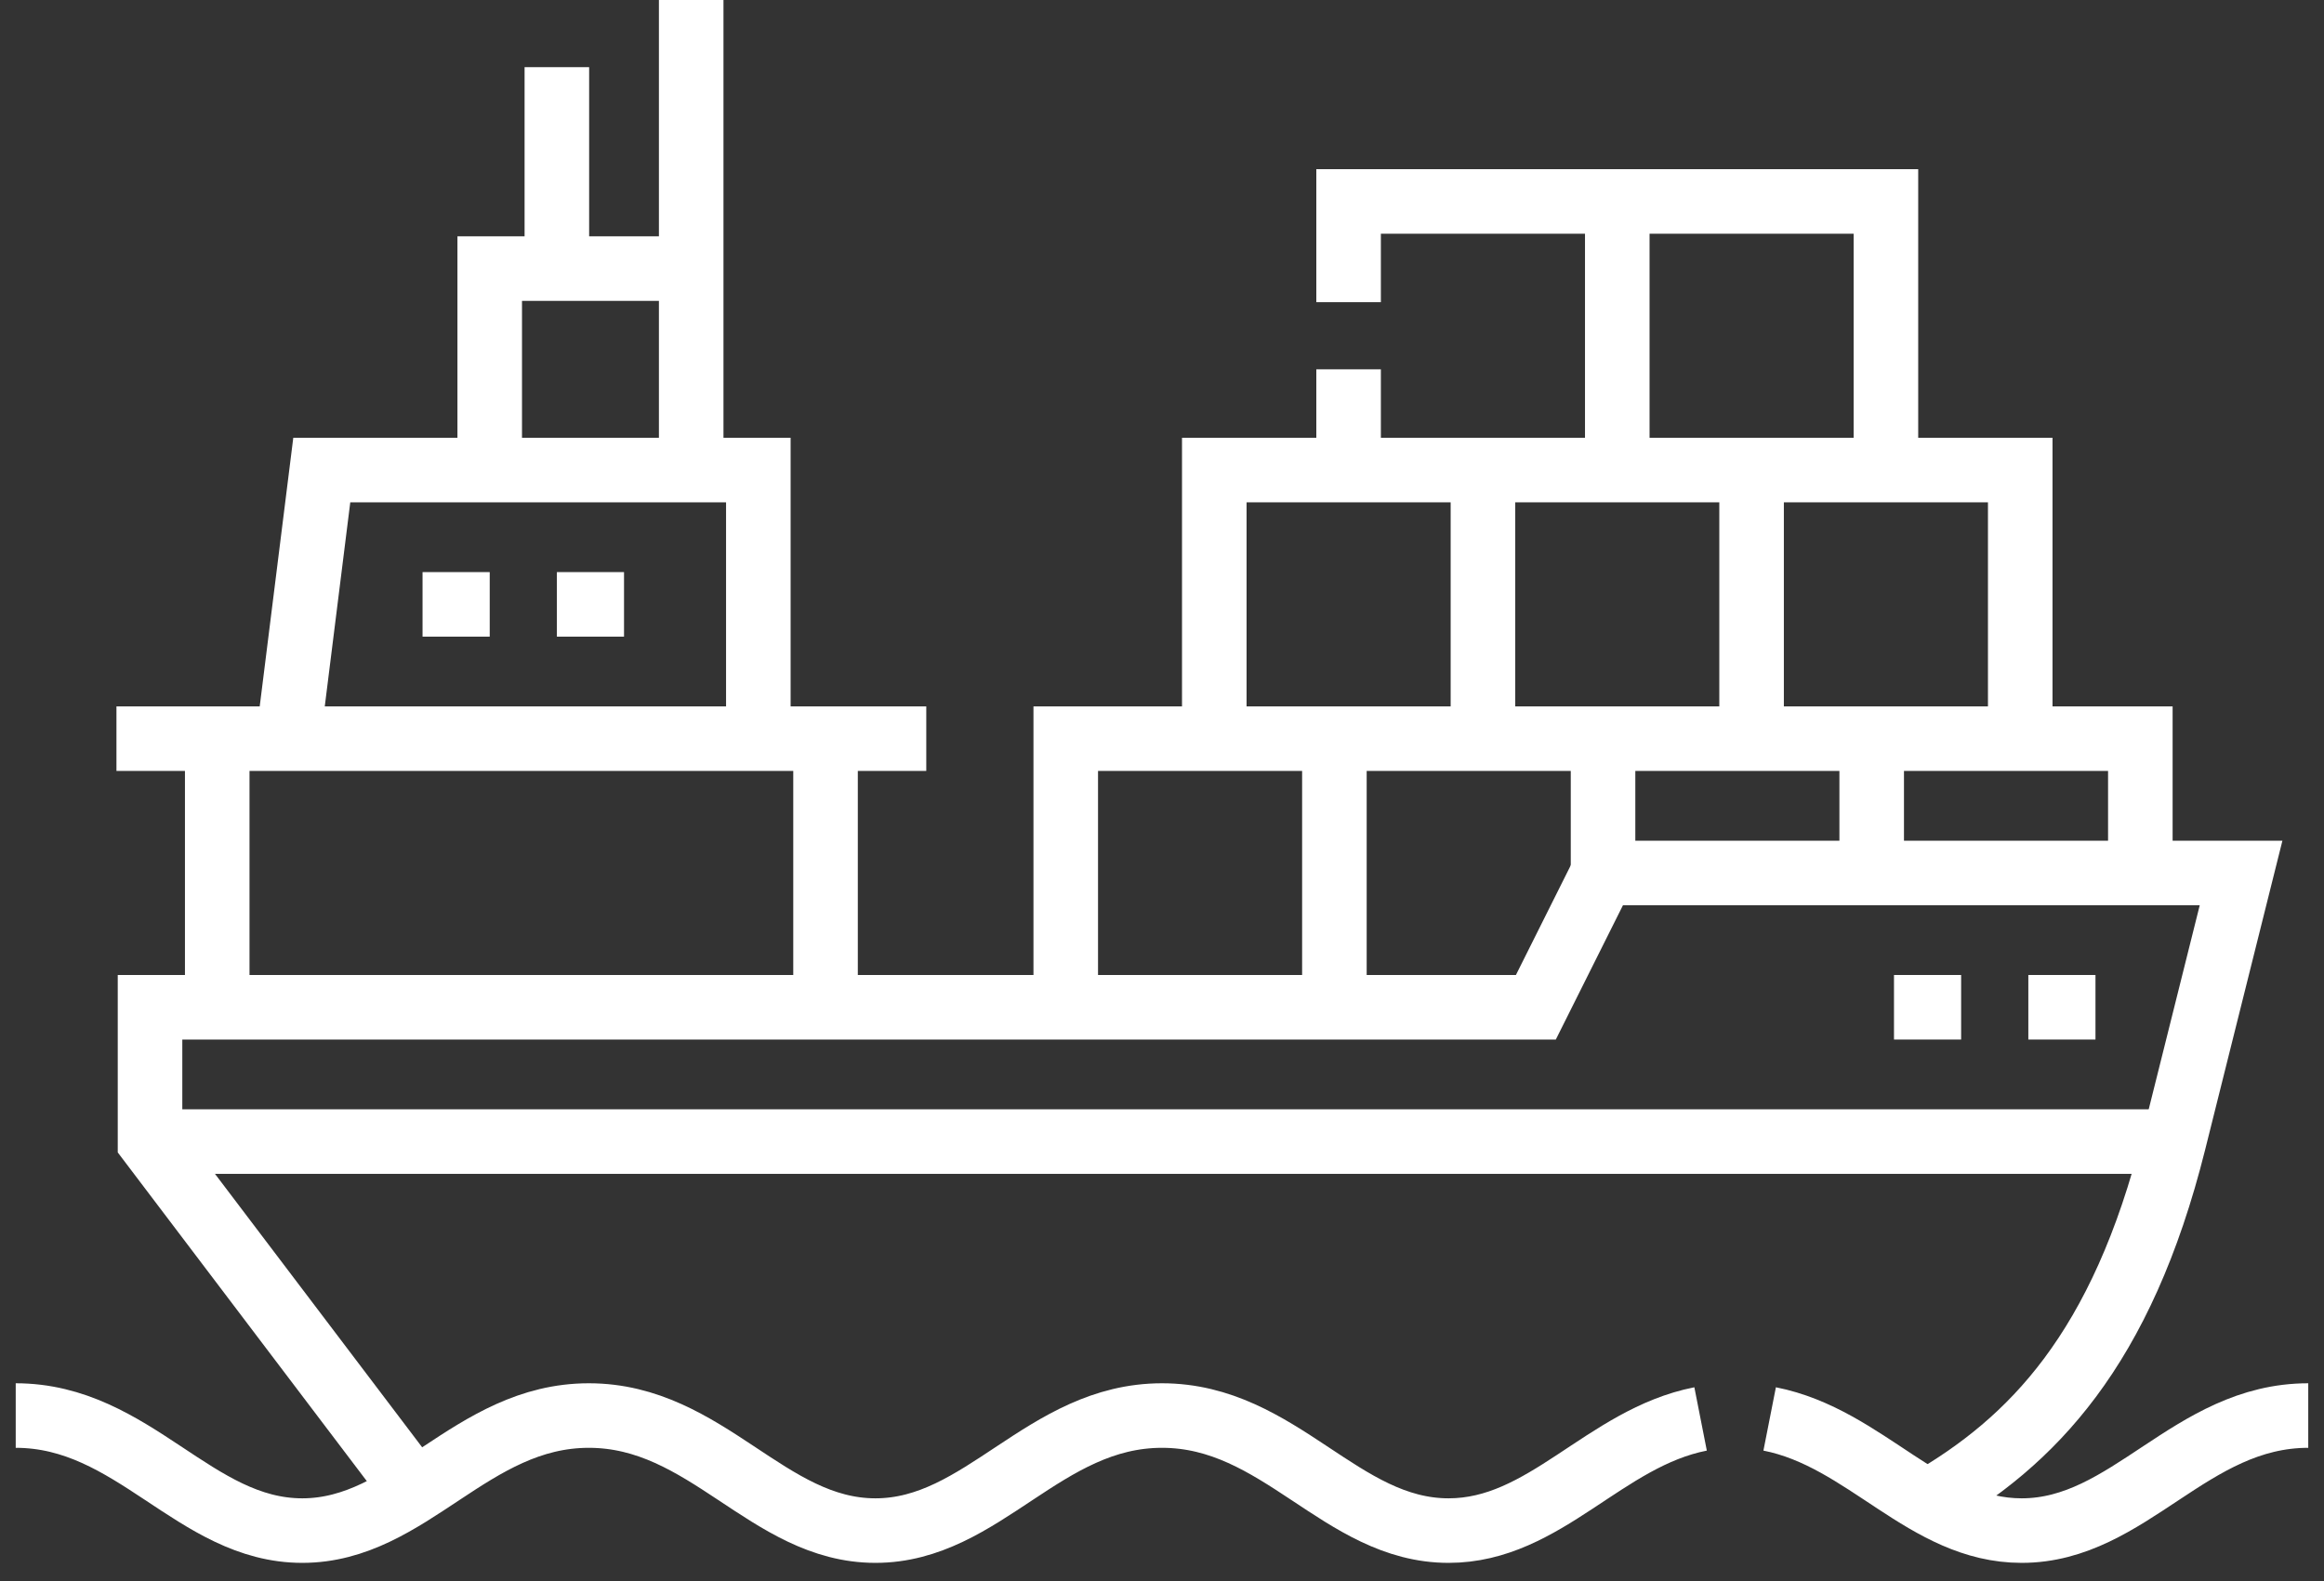
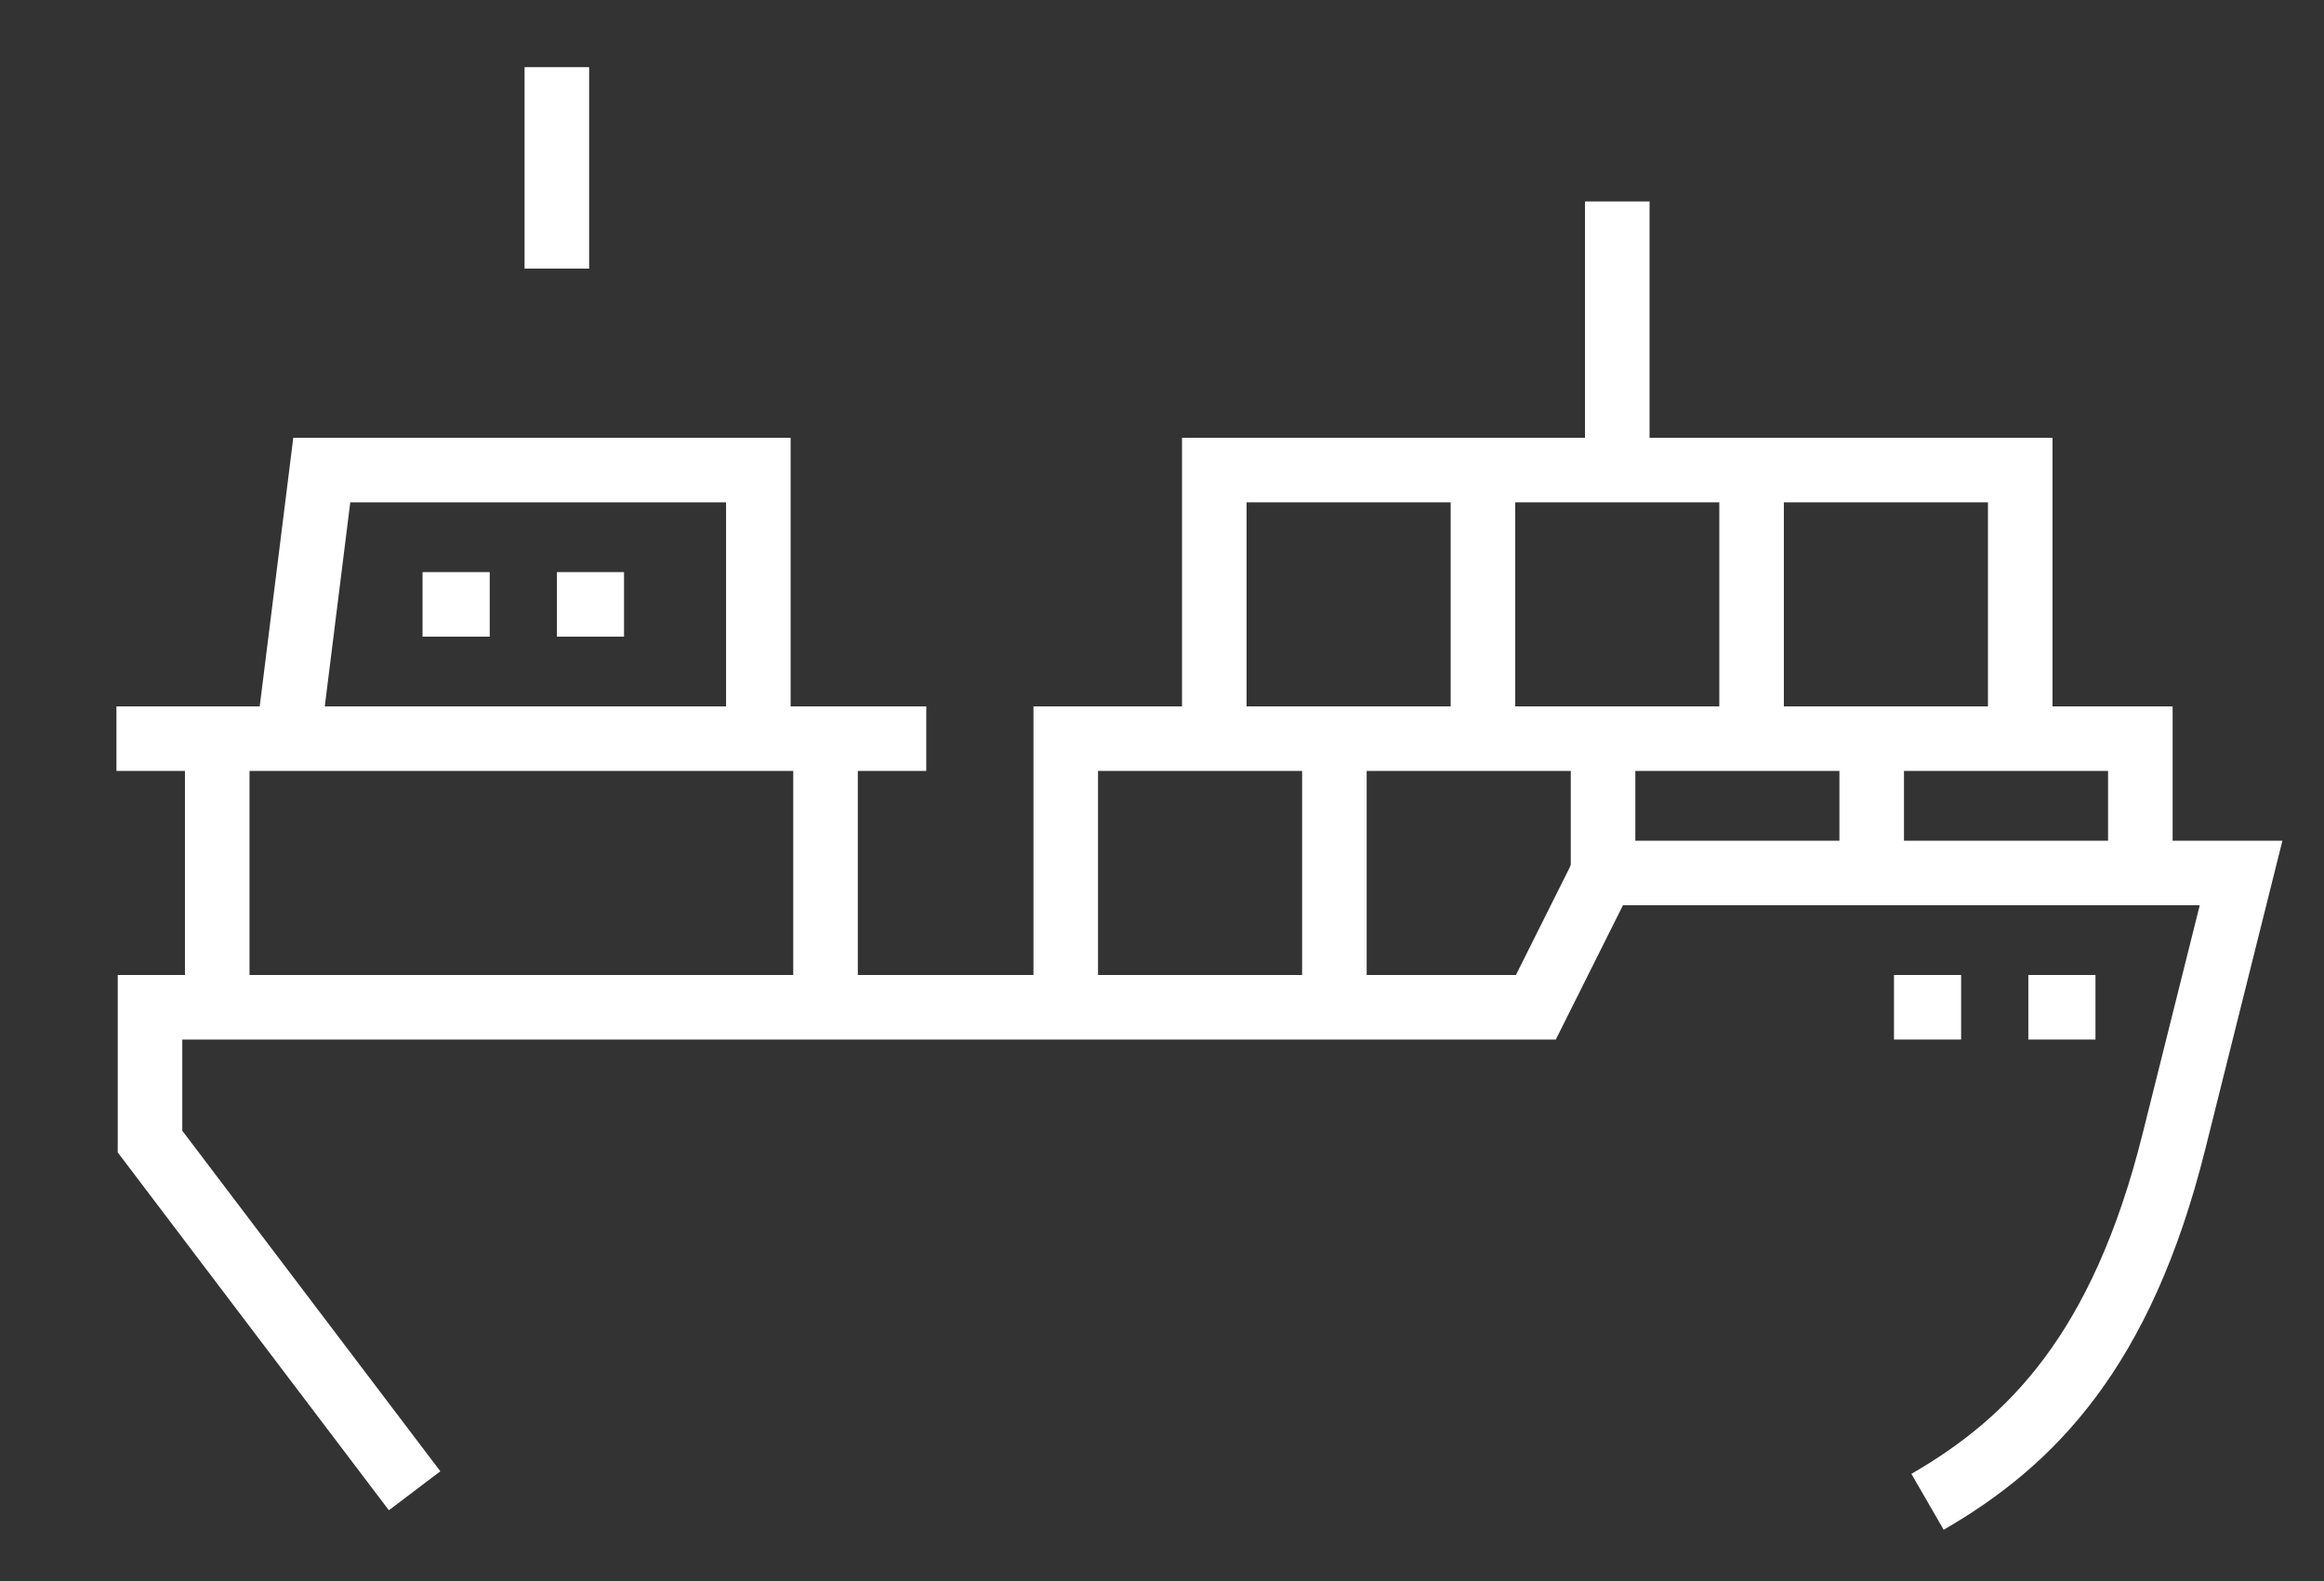
<svg xmlns="http://www.w3.org/2000/svg" width="72" height="49" viewBox="0 0 72 49" fill="none">
  <rect x="0" y="0" width="72" height="49" fill="#333333" stroke="none" />
-   <path d="M71.512 43.862C67.857 43.862 65.97 47.427 62.634 47.427C59.639 47.427 57.812 44.555 54.826 43.967M52.686 43.967C49.7 44.555 47.872 47.427 44.878 47.427C41.542 47.427 39.654 43.862 36 43.862C32.345 43.862 30.457 47.427 27.122 47.427C23.786 47.427 21.898 43.862 18.243 43.862C14.589 43.862 12.701 47.427 9.365 47.427C6.03 47.427 4.142 43.862 0.487 43.862" stroke="white" stroke-width="2" stroke-miterlimit="22.926" />
  <path d="M59.717 46.535C62.944 44.671 65.733 41.842 67.35 35.373L69.431 27.05H49.663L47.583 31.211H4.648V35.373L12.845 46.193" stroke="white" stroke-width="2" stroke-miterlimit="22.926" />
  <path d="M66.31 27.05V22.888H33.018V31.211" stroke="white" stroke-width="2" stroke-miterlimit="22.926" />
  <path d="M62.589 22.888V14.565H37.62V22.888" stroke="white" stroke-width="2" stroke-miterlimit="22.926" />
  <path d="M41.341 22.888V31.212M50.105 14.565V6.242M54.266 14.565V22.888M45.943 14.565V22.888M57.987 22.888V27.05M49.664 22.888V27.05" stroke="white" stroke-width="2" stroke-miterlimit="22.926" />
  <path d="M8.929 22.888L9.969 14.565H23.494V22.888" stroke="white" stroke-width="2" stroke-miterlimit="22.926" />
-   <path d="M15.172 14.565V8.323H21.414M21.414 0V14.565" stroke="white" stroke-width="2" stroke-miterlimit="22.926" />
  <path d="M17.252 2.081V8.323" stroke="white" stroke-width="2" stroke-miterlimit="22.926" />
-   <path d="M58.428 14.565L58.428 6.242H41.781V9.363M41.781 11.444V14.565" stroke="white" stroke-width="2" stroke-miterlimit="22.926" />
  <path d="M28.697 22.888H3.608M6.73 22.888V31.212M25.576 31.212V22.888" stroke="white" stroke-width="2" stroke-miterlimit="22.926" />
  <path d="M17.253 18.727H19.333M13.091 18.727H15.172" stroke="white" stroke-width="2" stroke-miterlimit="22.926" />
-   <path d="M4.648 35.373H67.35" stroke="white" stroke-width="2" stroke-miterlimit="22.926" />
  <path d="M62.84 31.211H64.92M58.678 31.211H60.758" stroke="white" stroke-width="2" stroke-miterlimit="22.926" />
</svg>